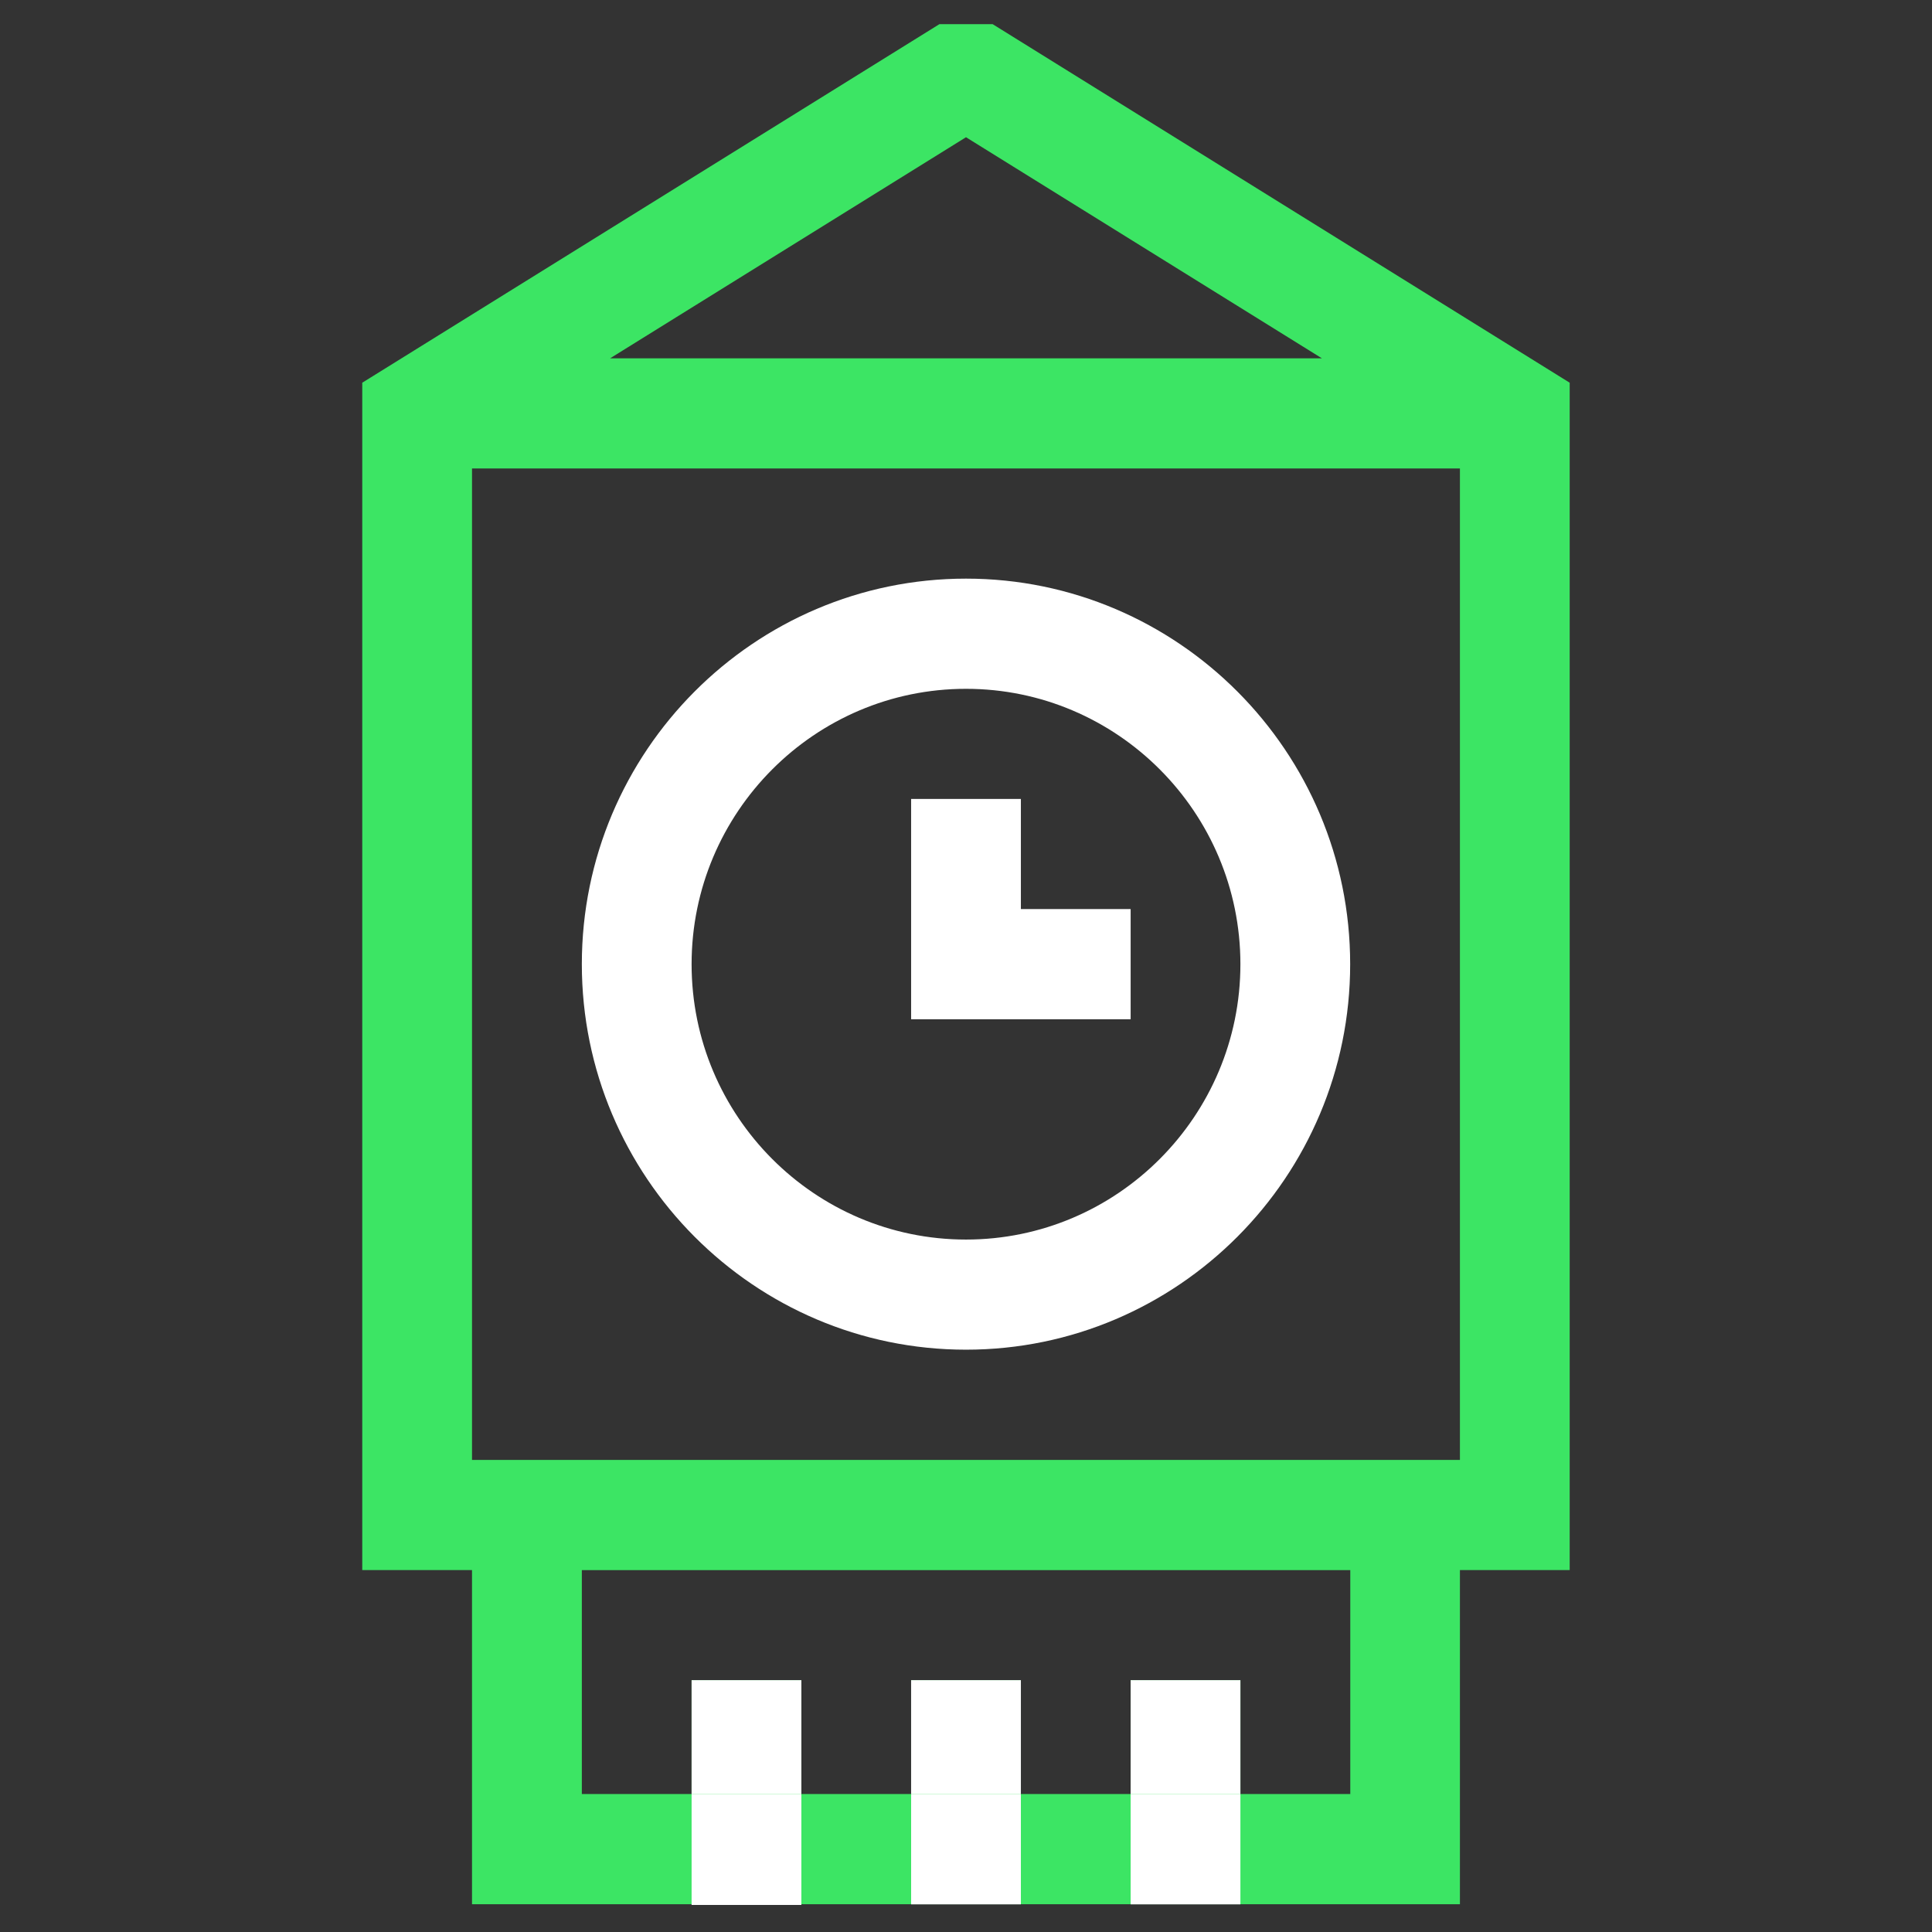
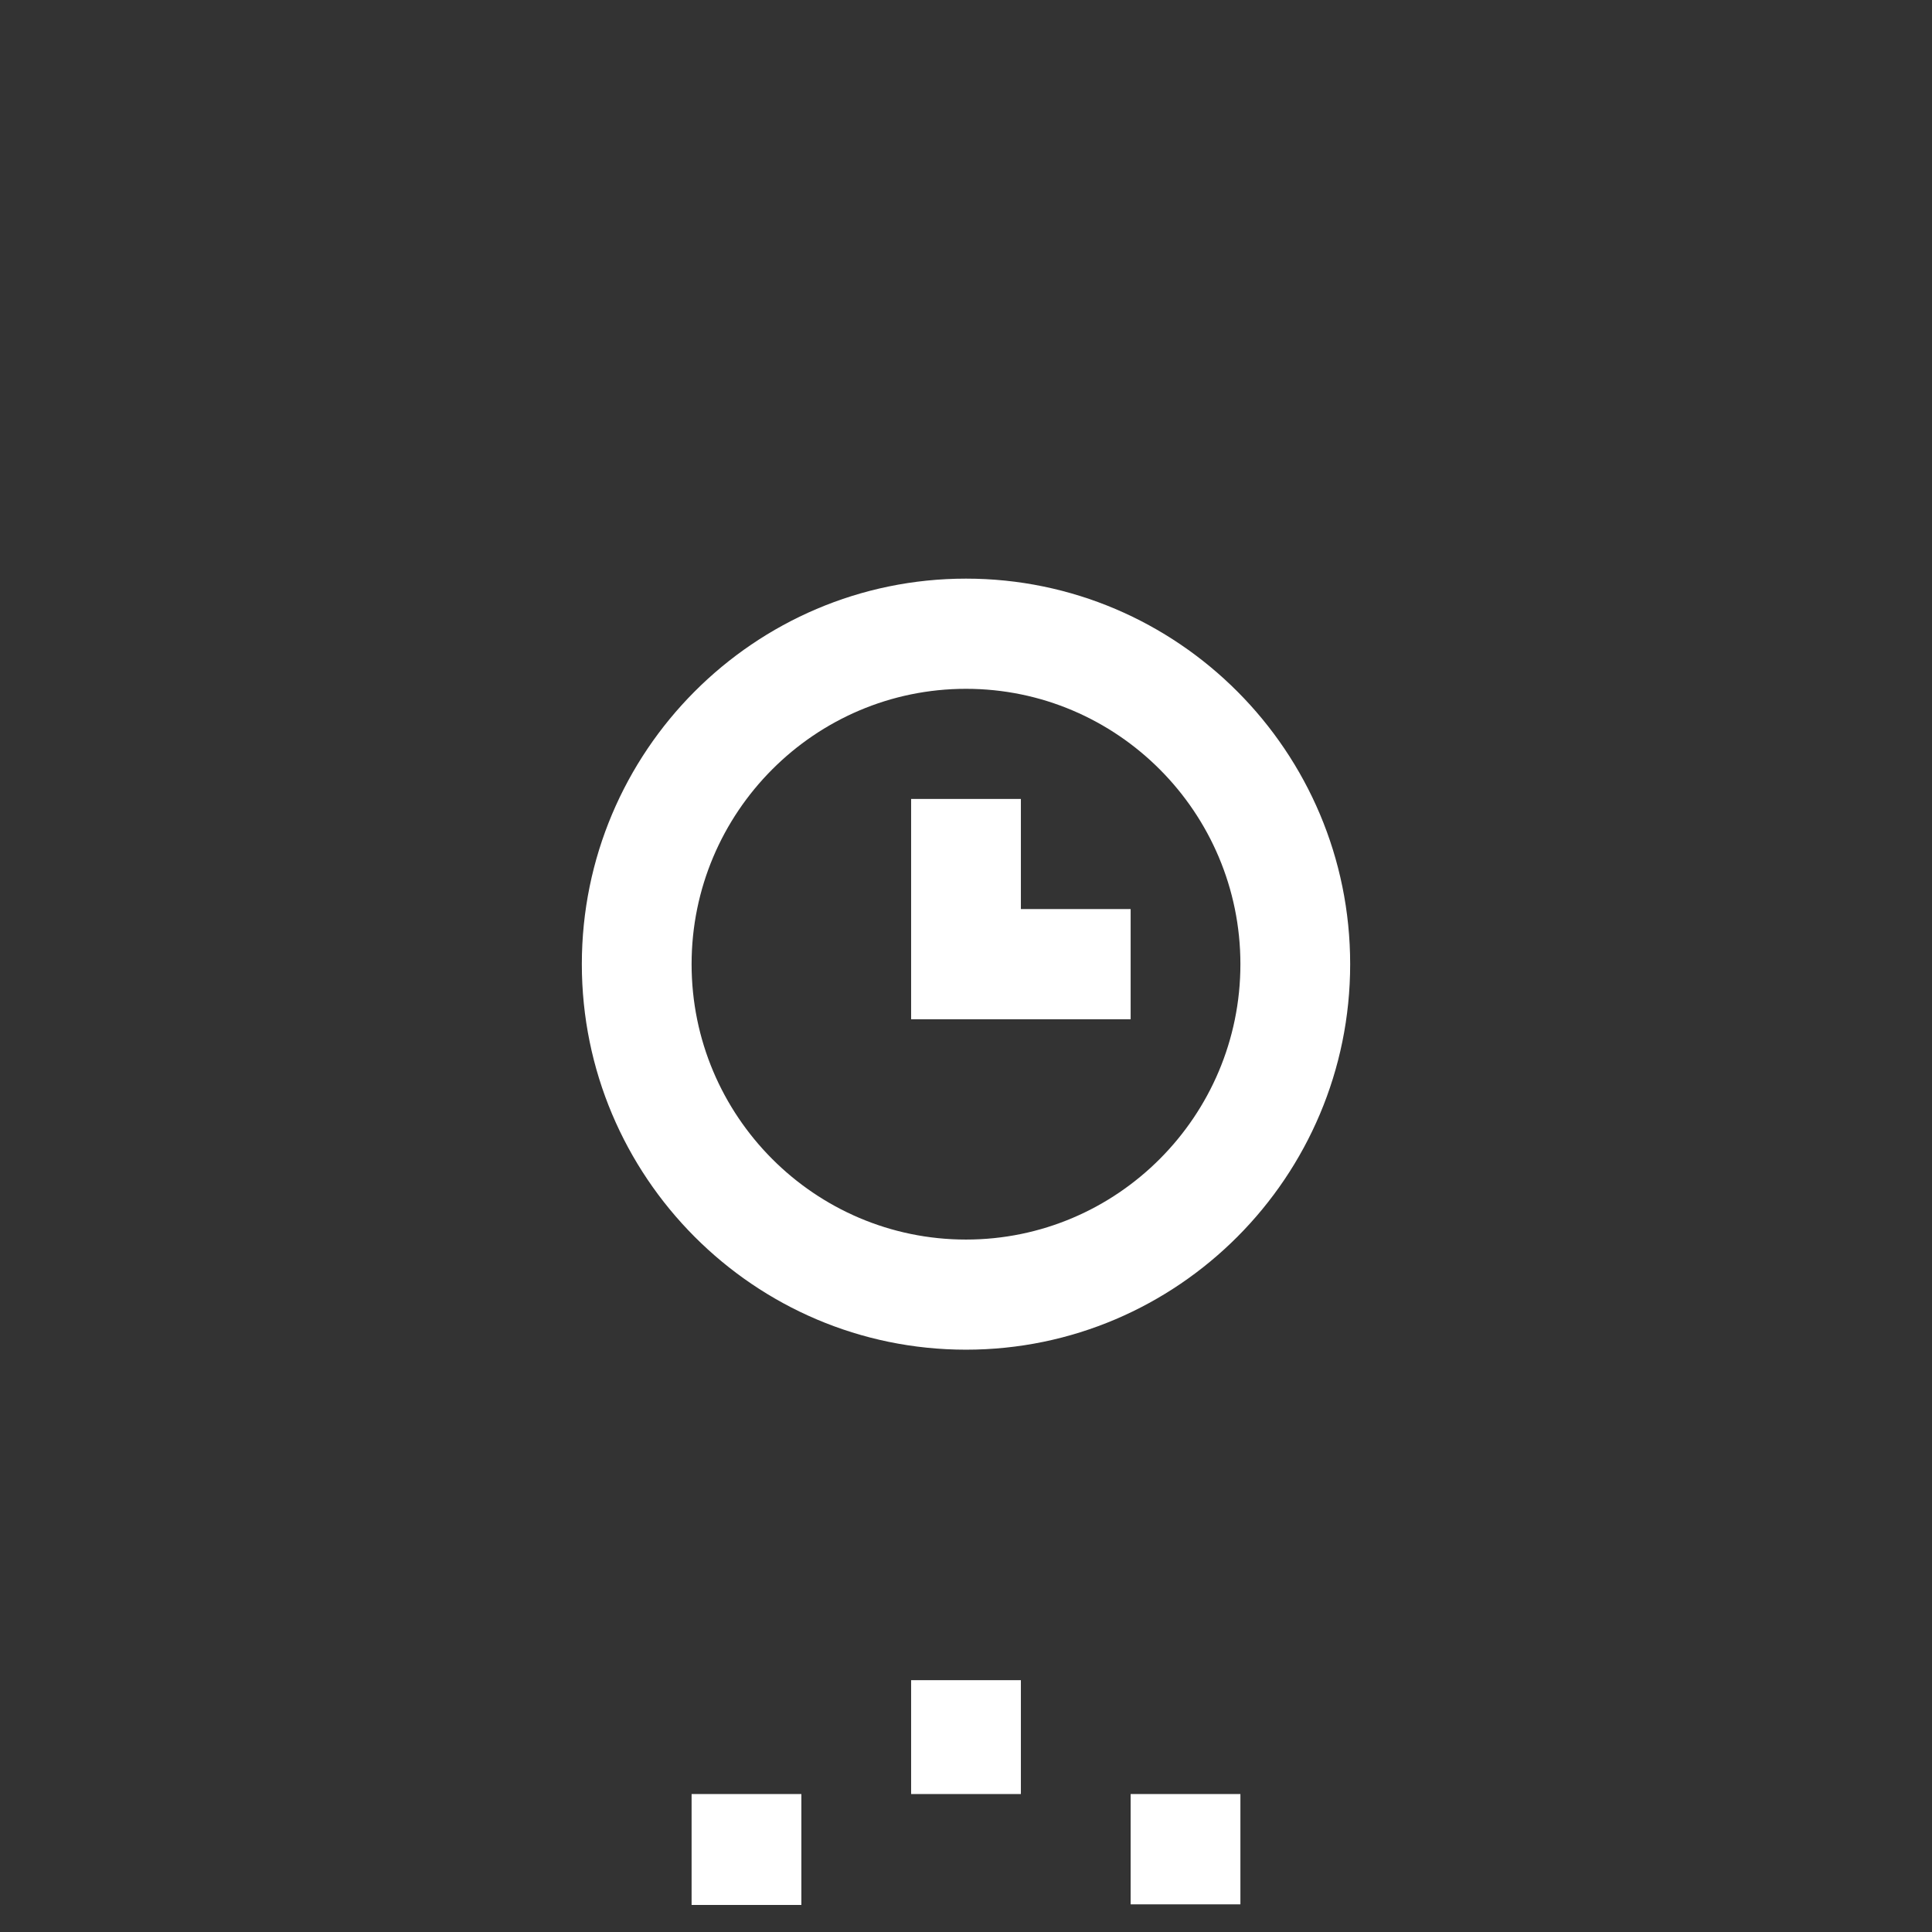
<svg xmlns="http://www.w3.org/2000/svg" width="32" height="32" viewBox="0 0 32 32" fill="none">
  <rect x="0" y="0" width="32" height="32" fill="#333333" stroke="none" />
  <g clip-path="url(#clip0_18299_3711)">
    <g clip-path="url(#clip1_18299_3711)">
      <path d="M16 9.584C12.491 9.584 9.637 12.448 9.637 15.969C9.637 19.49 12.491 22.355 16 22.355C19.509 22.355 22.363 19.49 22.363 15.969C22.363 12.448 19.509 9.584 16 9.584ZM16 20.531C13.493 20.531 11.455 18.485 11.455 15.97C11.455 13.455 13.494 11.409 16 11.409C18.506 11.409 20.545 13.455 20.545 15.97C20.545 18.485 18.506 20.531 16 20.531Z" fill="white" />
      <path d="M16.909 15.057V13.233H15.091V16.882H18.727V15.057H16.909Z" fill="white" />
-       <path d="M16.441 0.4H15.56L6 6.339V26.005H7.818V31.54H24.181V26.005H25.999V6.339L16.441 0.4ZM16 2.273L21.895 5.935H10.105L16 2.273ZM22.363 29.715H20.545V27.83H18.727V29.715H16.909V27.83H15.091V29.715H13.273V27.83H11.455V29.715H9.637V26.006H22.365V29.715H22.363ZM24.181 24.181H7.818V7.759H24.181V24.18V24.181Z" fill="#3CE564" />
-       <path d="M13.273 27.829H11.455V29.715H13.273V27.829Z" fill="white" />
      <path d="M13.273 29.715H11.455V31.552H13.273V29.715Z" fill="white" />
      <path d="M16.909 27.829H15.091V29.715H16.909V27.829Z" fill="white" />
-       <path d="M16.909 29.715H15.091V31.542H16.909V29.715Z" fill="white" />
-       <path d="M20.545 27.829H18.727V29.715H20.545V27.829Z" fill="white" />
      <path d="M20.545 29.715H18.727V31.542H20.545V29.715Z" fill="white" />
    </g>
  </g>
  <defs>
    <clipPath id="clip0_18299_3711">
      <rect width="32" height="32" fill="white" />
    </clipPath>
    <clipPath id="clip1_18299_3711">
      <rect width="20" height="31.2" fill="white" transform="translate(6 0.4)" />
    </clipPath>
  </defs>
</svg>